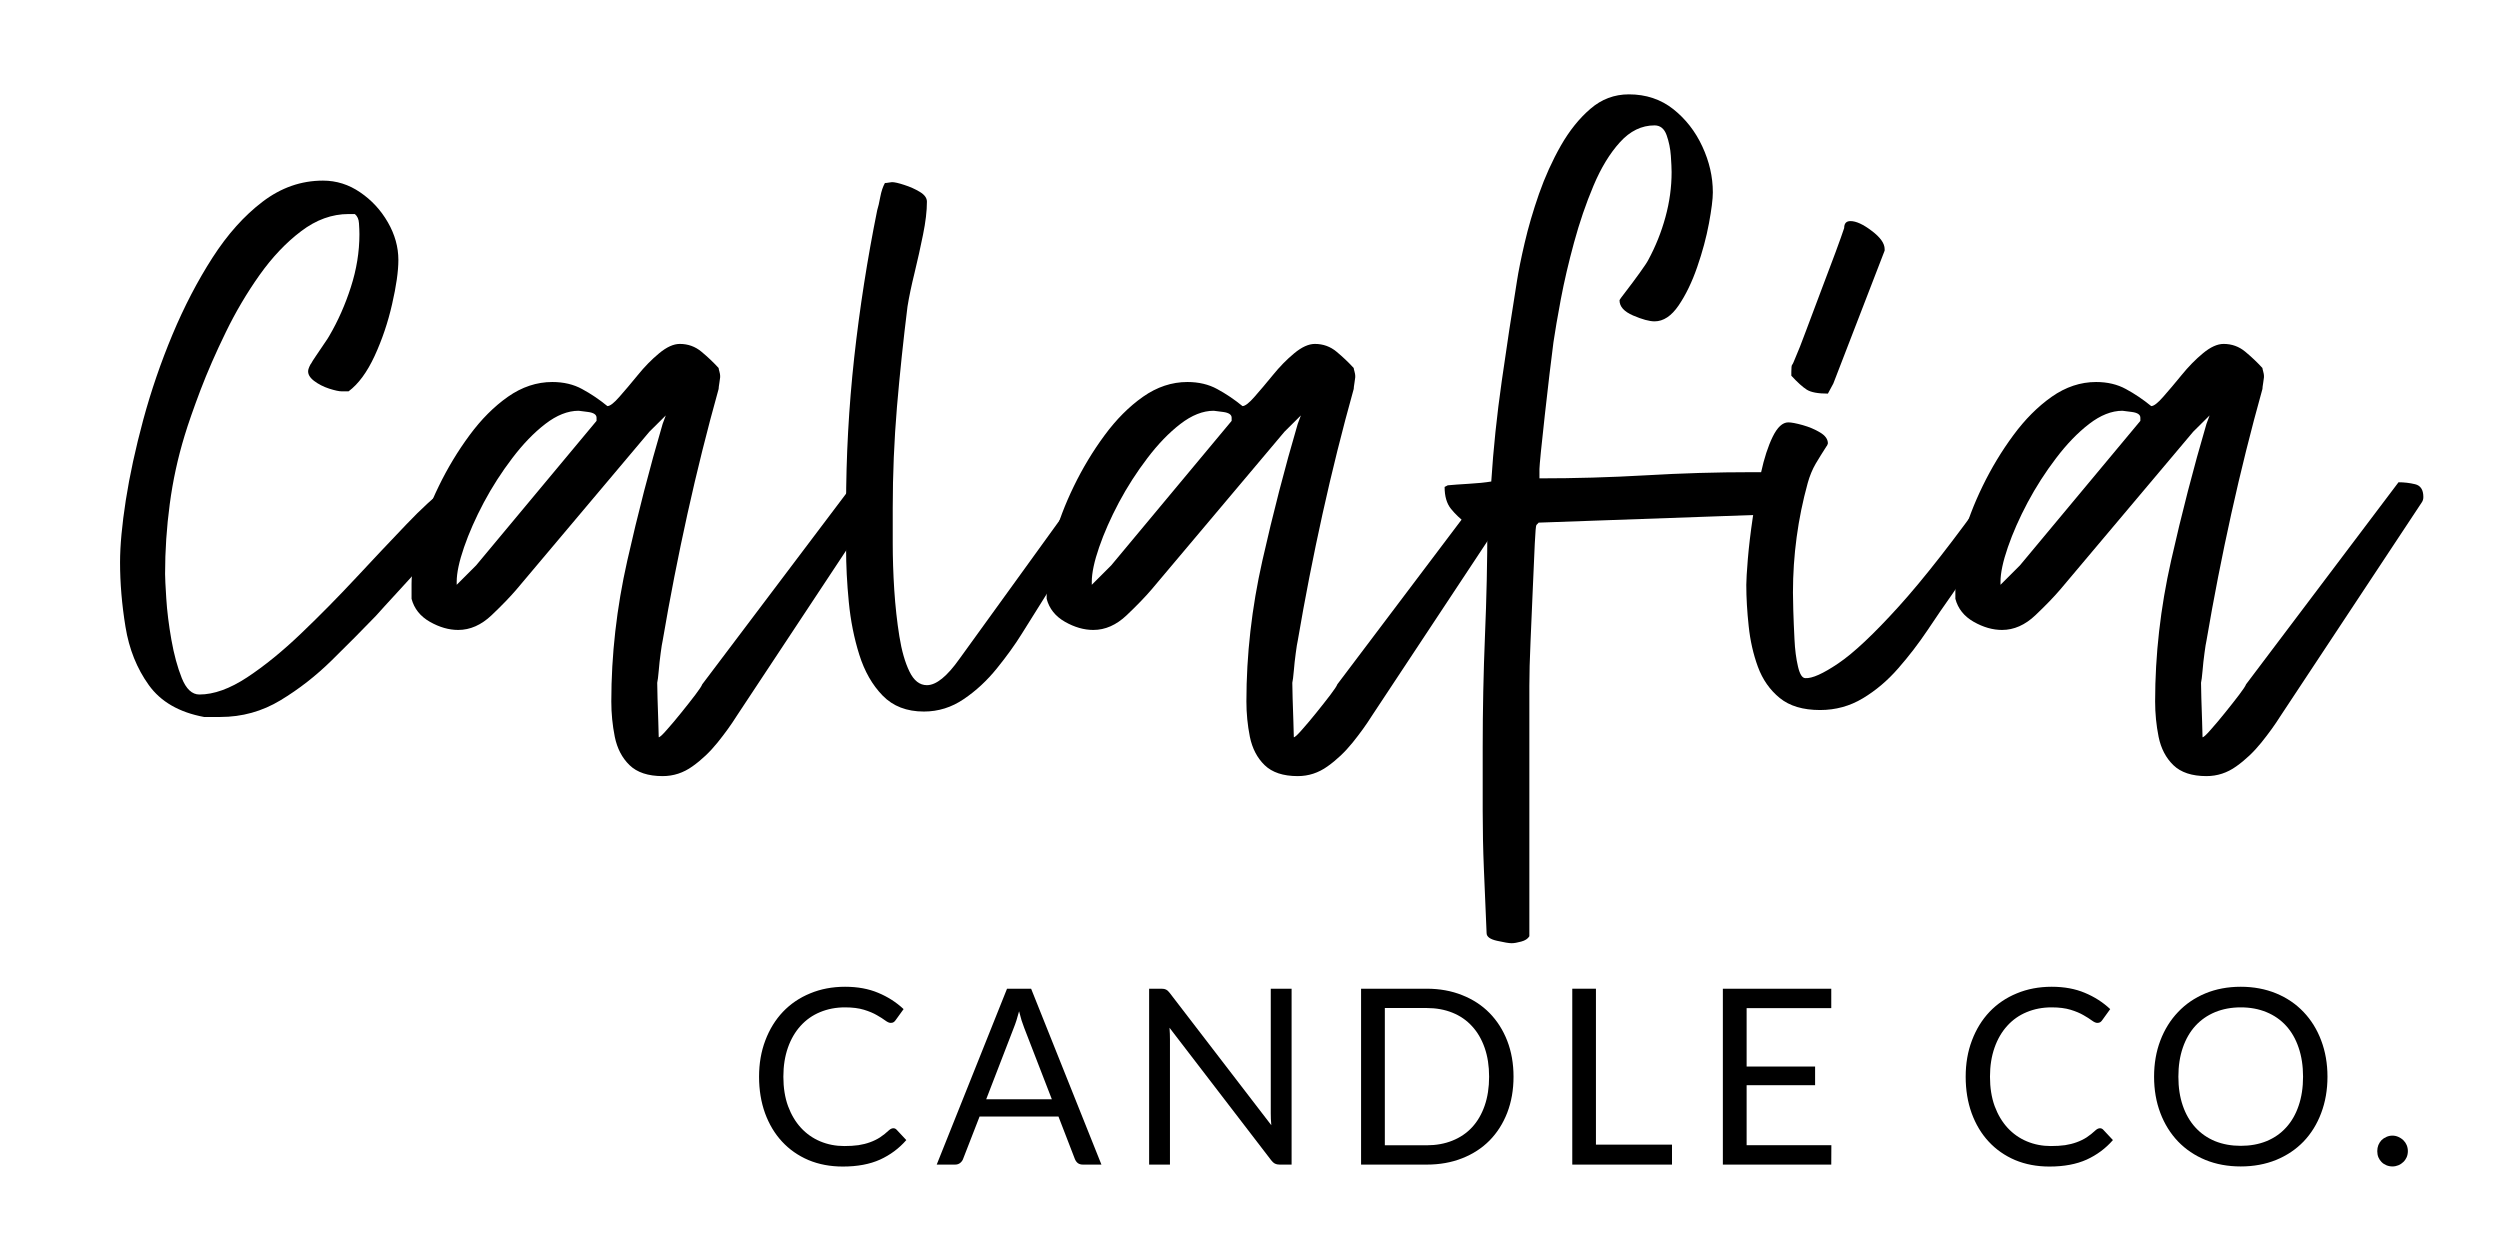
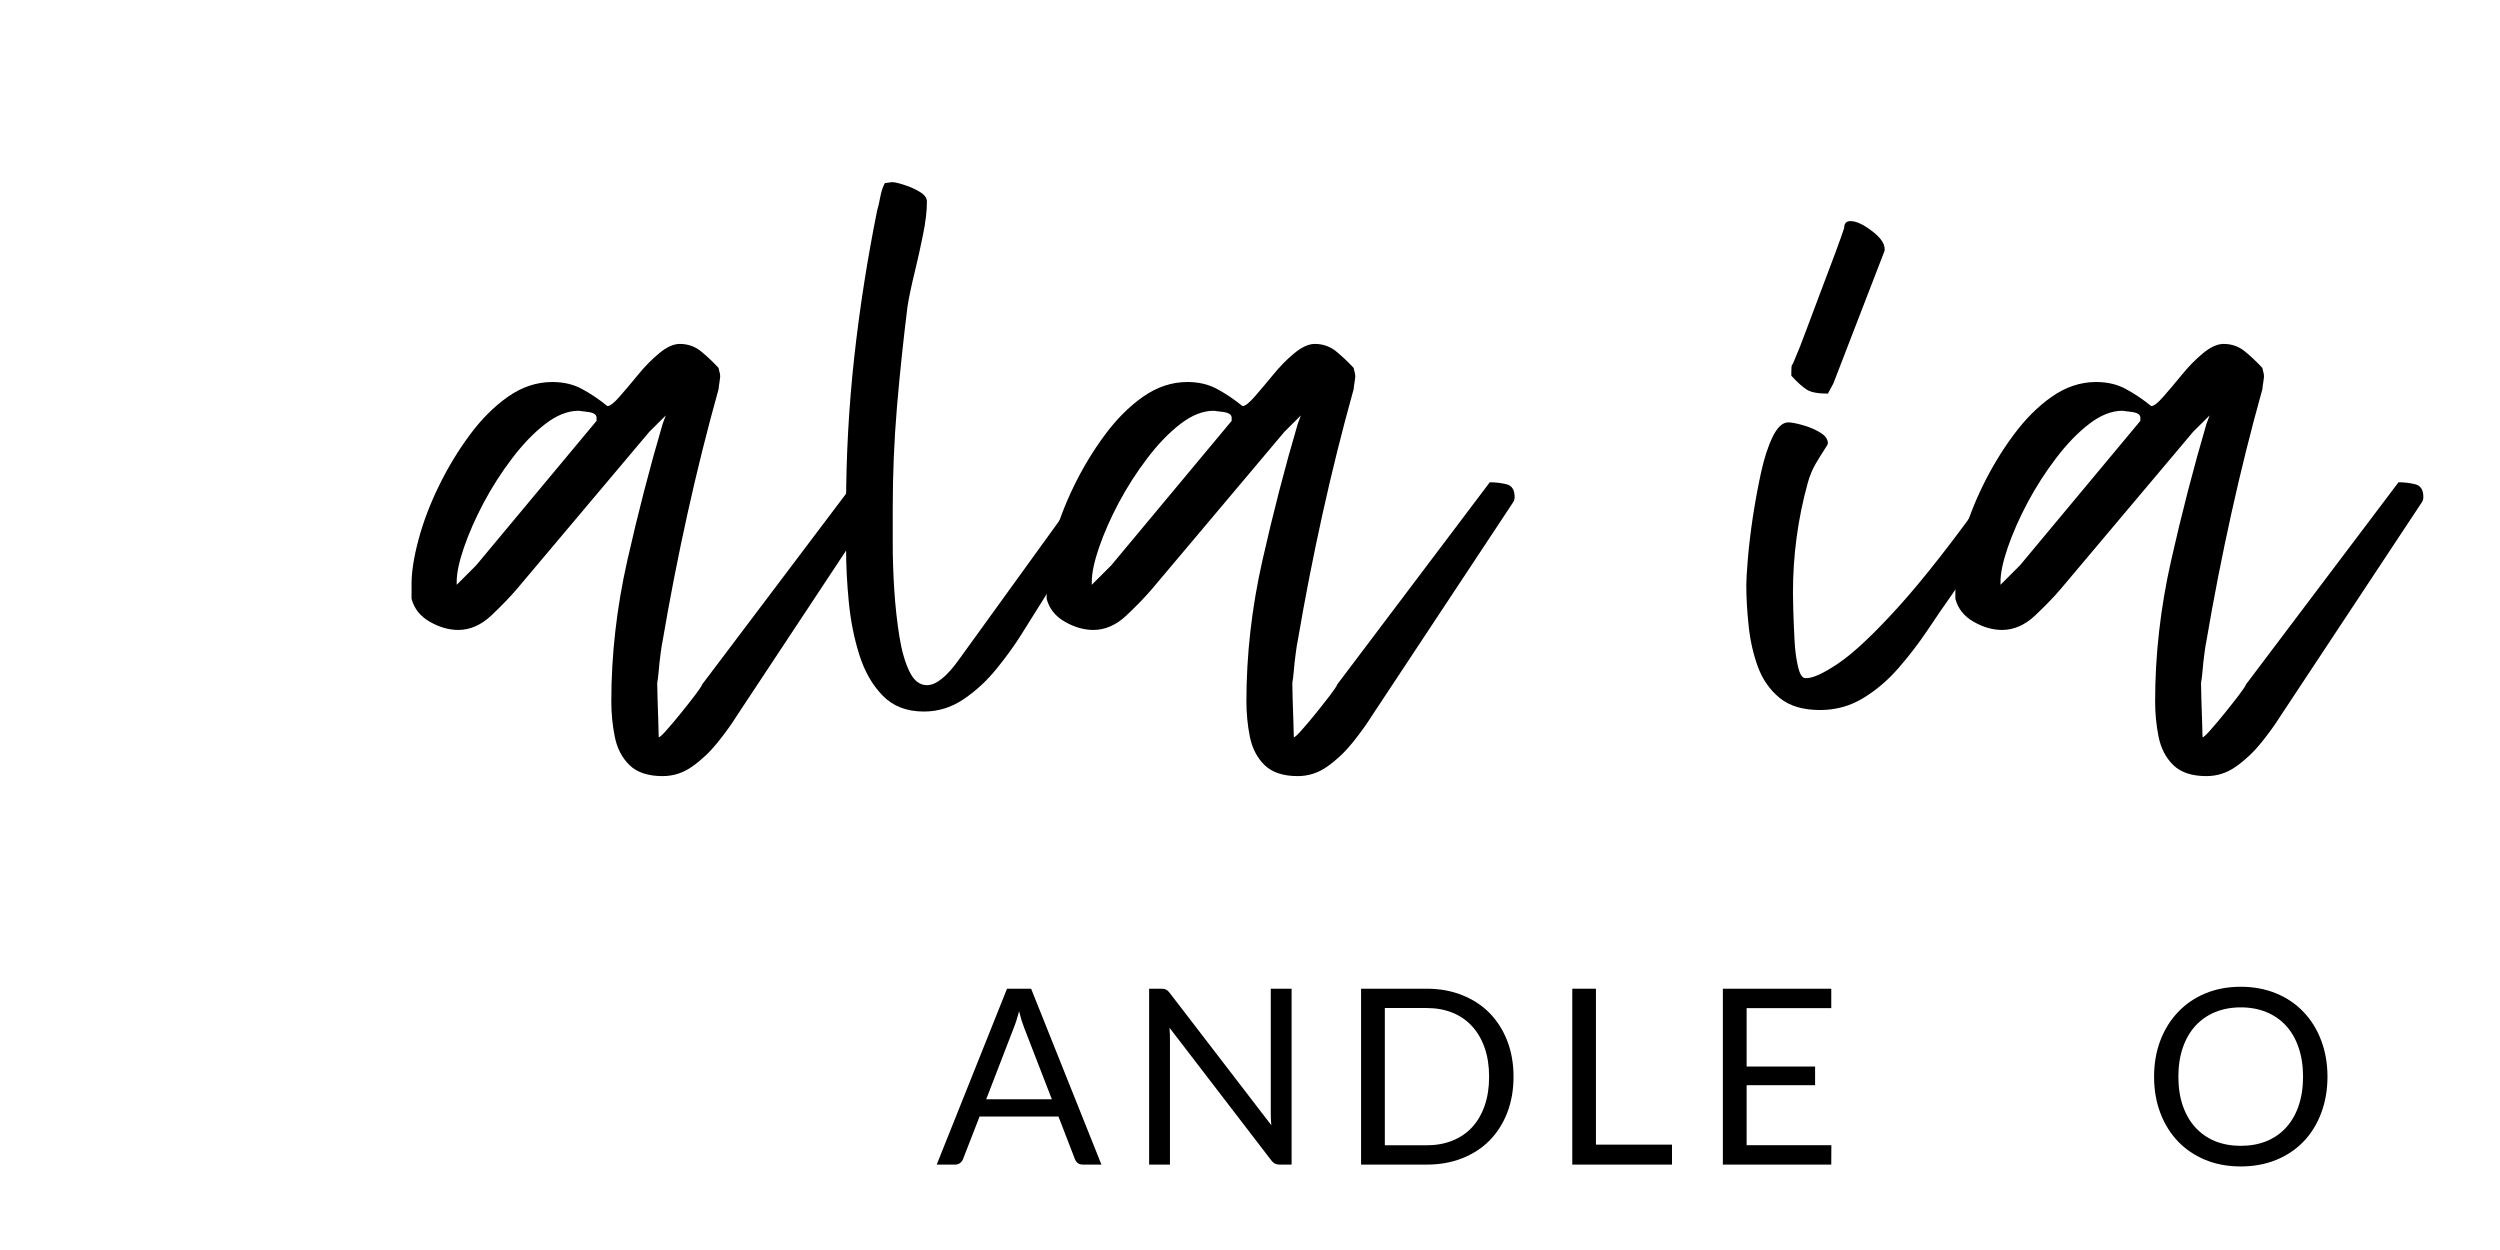
<svg xmlns="http://www.w3.org/2000/svg" version="1.0" preserveAspectRatio="xMidYMid meet" height="240" viewBox="0 0 360 180" zoomAndPan="magnify" width="480">
  <defs>
    <g />
  </defs>
  <g fill-opacity="1" fill="#000000">
    <g transform="translate(107.633, 167.702)">
      <g>
-         <path d="M 21.016 -5.234 C 21.203 -5.234 21.363 -5.156 21.5 -5 L 22.875 -3.531 C 21.832 -2.332 20.57 -1.395 19.094 -0.719 C 17.613 -0.051 15.828 0.281 13.734 0.281 C 11.922 0.281 10.27 -0.031 8.781 -0.656 C 7.301 -1.289 6.035 -2.176 4.984 -3.312 C 3.93 -4.445 3.113 -5.812 2.531 -7.406 C 1.957 -9 1.672 -10.75 1.672 -12.656 C 1.672 -14.562 1.973 -16.305 2.578 -17.891 C 3.18 -19.484 4.023 -20.852 5.109 -22 C 6.203 -23.145 7.508 -24.031 9.031 -24.656 C 10.551 -25.289 12.227 -25.609 14.062 -25.609 C 15.863 -25.609 17.453 -25.316 18.828 -24.734 C 20.211 -24.16 21.43 -23.379 22.484 -22.391 L 21.344 -20.812 C 21.27 -20.695 21.176 -20.598 21.062 -20.516 C 20.957 -20.441 20.812 -20.406 20.625 -20.406 C 20.414 -20.406 20.156 -20.52 19.844 -20.75 C 19.539 -20.977 19.141 -21.234 18.641 -21.516 C 18.148 -21.805 17.531 -22.066 16.781 -22.297 C 16.039 -22.523 15.129 -22.641 14.047 -22.641 C 12.742 -22.641 11.547 -22.41 10.453 -21.953 C 9.367 -21.504 8.438 -20.848 7.656 -19.984 C 6.875 -19.129 6.266 -18.082 5.828 -16.844 C 5.391 -15.602 5.172 -14.207 5.172 -12.656 C 5.172 -11.07 5.395 -9.66 5.844 -8.422 C 6.301 -7.191 6.922 -6.148 7.703 -5.297 C 8.492 -4.441 9.422 -3.789 10.484 -3.344 C 11.555 -2.895 12.707 -2.672 13.938 -2.672 C 14.695 -2.672 15.379 -2.711 15.984 -2.797 C 16.586 -2.891 17.145 -3.031 17.656 -3.219 C 18.176 -3.406 18.656 -3.641 19.094 -3.922 C 19.531 -4.211 19.969 -4.562 20.406 -4.969 C 20.613 -5.145 20.816 -5.234 21.016 -5.234 Z M 21.016 -5.234" />
-       </g>
+         </g>
    </g>
  </g>
  <g fill-opacity="1" fill="#000000">
    <g transform="translate(134.778, 167.702)">
      <g>
        <path d="M 16.688 -9.406 L 12.703 -19.703 C 12.586 -20.004 12.461 -20.359 12.328 -20.766 C 12.203 -21.18 12.082 -21.617 11.969 -22.078 C 11.719 -21.117 11.461 -20.32 11.203 -19.688 L 7.234 -9.406 Z M 23.828 0 L 21.172 0 C 20.867 0 20.617 -0.07 20.422 -0.219 C 20.234 -0.375 20.094 -0.57 20 -0.812 L 17.641 -6.922 L 6.281 -6.922 L 3.906 -0.812 C 3.832 -0.602 3.695 -0.414 3.5 -0.25 C 3.301 -0.082 3.051 0 2.75 0 L 0.109 0 L 10.234 -25.328 L 13.703 -25.328 Z M 23.828 0" />
      </g>
    </g>
  </g>
  <g fill-opacity="1" fill="#000000">
    <g transform="translate(162.24, 167.702)">
      <g>
        <path d="M 23.75 -25.328 L 23.75 0 L 22.031 0 C 21.758 0 21.531 -0.047 21.344 -0.141 C 21.164 -0.234 20.988 -0.395 20.812 -0.625 L 6.172 -19.703 C 6.191 -19.41 6.207 -19.117 6.219 -18.828 C 6.227 -18.547 6.234 -18.285 6.234 -18.047 L 6.234 0 L 3.234 0 L 3.234 -25.328 L 5 -25.328 C 5.156 -25.328 5.285 -25.316 5.391 -25.297 C 5.492 -25.273 5.586 -25.242 5.672 -25.203 C 5.754 -25.16 5.836 -25.102 5.922 -25.031 C 6.004 -24.957 6.094 -24.859 6.188 -24.734 L 20.828 -5.672 C 20.805 -5.973 20.785 -6.27 20.766 -6.562 C 20.754 -6.852 20.75 -7.129 20.75 -7.391 L 20.75 -25.328 Z M 23.75 -25.328" />
      </g>
    </g>
  </g>
  <g fill-opacity="1" fill="#000000">
    <g transform="translate(192.76, 167.702)">
      <g>
        <path d="M 25.188 -12.656 C 25.188 -10.758 24.883 -9.031 24.281 -7.469 C 23.676 -5.914 22.828 -4.582 21.734 -3.469 C 20.641 -2.363 19.32 -1.508 17.781 -0.906 C 16.25 -0.301 14.551 0 12.688 0 L 3.234 0 L 3.234 -25.328 L 12.688 -25.328 C 14.551 -25.328 16.25 -25.02 17.781 -24.406 C 19.32 -23.801 20.641 -22.941 21.734 -21.828 C 22.828 -20.711 23.676 -19.379 24.281 -17.828 C 24.883 -16.273 25.188 -14.551 25.188 -12.656 Z M 21.672 -12.656 C 21.672 -14.207 21.457 -15.594 21.031 -16.812 C 20.602 -18.039 20 -19.078 19.219 -19.922 C 18.445 -20.773 17.504 -21.426 16.391 -21.875 C 15.285 -22.32 14.051 -22.547 12.688 -22.547 L 6.656 -22.547 L 6.656 -2.781 L 12.688 -2.781 C 14.051 -2.781 15.285 -3.004 16.391 -3.453 C 17.504 -3.898 18.445 -4.539 19.219 -5.375 C 20 -6.219 20.602 -7.254 21.031 -8.484 C 21.457 -9.711 21.672 -11.102 21.672 -12.656 Z M 21.672 -12.656" />
      </g>
    </g>
  </g>
  <g fill-opacity="1" fill="#000000">
    <g transform="translate(223.174, 167.702)">
      <g>
        <path d="M 17.594 -2.875 L 17.594 0 L 3.234 0 L 3.234 -25.328 L 6.641 -25.328 L 6.641 -2.875 Z M 17.594 -2.875" />
      </g>
    </g>
  </g>
  <g fill-opacity="1" fill="#000000">
    <g transform="translate(244.858, 167.702)">
      <g>
        <path d="M 18.859 -2.797 L 18.844 0 L 3.234 0 L 3.234 -25.328 L 18.844 -25.328 L 18.844 -22.531 L 6.656 -22.531 L 6.656 -14.125 L 16.516 -14.125 L 16.516 -11.438 L 6.656 -11.438 L 6.656 -2.797 Z M 18.859 -2.797" />
      </g>
    </g>
  </g>
  <g fill-opacity="1" fill="#000000">
    <g transform="translate(268.804, 167.702)">
      <g />
    </g>
  </g>
  <g fill-opacity="1" fill="#000000">
    <g transform="translate(281.386, 167.702)">
      <g>
-         <path d="M 21.016 -5.234 C 21.203 -5.234 21.363 -5.156 21.5 -5 L 22.875 -3.531 C 21.832 -2.332 20.57 -1.395 19.094 -0.719 C 17.613 -0.051 15.828 0.281 13.734 0.281 C 11.922 0.281 10.27 -0.031 8.781 -0.656 C 7.301 -1.289 6.035 -2.176 4.984 -3.312 C 3.93 -4.445 3.113 -5.812 2.531 -7.406 C 1.957 -9 1.672 -10.75 1.672 -12.656 C 1.672 -14.562 1.973 -16.305 2.578 -17.891 C 3.18 -19.484 4.023 -20.852 5.109 -22 C 6.203 -23.145 7.508 -24.031 9.031 -24.656 C 10.551 -25.289 12.227 -25.609 14.062 -25.609 C 15.863 -25.609 17.453 -25.316 18.828 -24.734 C 20.211 -24.16 21.43 -23.379 22.484 -22.391 L 21.344 -20.812 C 21.27 -20.695 21.176 -20.598 21.062 -20.516 C 20.957 -20.441 20.812 -20.406 20.625 -20.406 C 20.414 -20.406 20.156 -20.52 19.844 -20.75 C 19.539 -20.977 19.141 -21.234 18.641 -21.516 C 18.148 -21.805 17.531 -22.066 16.781 -22.297 C 16.039 -22.523 15.129 -22.641 14.047 -22.641 C 12.742 -22.641 11.547 -22.41 10.453 -21.953 C 9.367 -21.504 8.438 -20.848 7.656 -19.984 C 6.875 -19.129 6.266 -18.082 5.828 -16.844 C 5.391 -15.602 5.172 -14.207 5.172 -12.656 C 5.172 -11.07 5.395 -9.66 5.844 -8.422 C 6.301 -7.191 6.922 -6.148 7.703 -5.297 C 8.492 -4.441 9.422 -3.789 10.484 -3.344 C 11.555 -2.895 12.707 -2.672 13.938 -2.672 C 14.695 -2.672 15.379 -2.711 15.984 -2.797 C 16.586 -2.891 17.145 -3.031 17.656 -3.219 C 18.176 -3.406 18.656 -3.641 19.094 -3.922 C 19.531 -4.211 19.969 -4.562 20.406 -4.969 C 20.613 -5.145 20.816 -5.234 21.016 -5.234 Z M 21.016 -5.234" />
-       </g>
+         </g>
    </g>
  </g>
  <g fill-opacity="1" fill="#000000">
    <g transform="translate(308.531, 167.702)">
      <g>
        <path d="M 26.625 -12.656 C 26.625 -10.758 26.32 -9.016 25.719 -7.422 C 25.125 -5.836 24.281 -4.473 23.188 -3.328 C 22.094 -2.191 20.773 -1.305 19.234 -0.672 C 17.691 -0.047 15.992 0.266 14.141 0.266 C 12.273 0.266 10.578 -0.047 9.047 -0.672 C 7.516 -1.305 6.203 -2.191 5.109 -3.328 C 4.016 -4.473 3.164 -5.836 2.562 -7.422 C 1.957 -9.016 1.656 -10.758 1.656 -12.656 C 1.656 -14.551 1.957 -16.289 2.562 -17.875 C 3.164 -19.457 4.016 -20.82 5.109 -21.969 C 6.203 -23.125 7.516 -24.02 9.047 -24.656 C 10.578 -25.289 12.273 -25.609 14.141 -25.609 C 15.992 -25.609 17.691 -25.289 19.234 -24.656 C 20.773 -24.02 22.094 -23.125 23.188 -21.969 C 24.281 -20.82 25.125 -19.457 25.719 -17.875 C 26.32 -16.289 26.625 -14.551 26.625 -12.656 Z M 23.109 -12.656 C 23.109 -14.207 22.895 -15.602 22.469 -16.844 C 22.051 -18.082 21.453 -19.129 20.672 -19.984 C 19.898 -20.836 18.957 -21.492 17.844 -21.953 C 16.738 -22.41 15.504 -22.641 14.141 -22.641 C 12.785 -22.641 11.551 -22.41 10.438 -21.953 C 9.332 -21.492 8.391 -20.836 7.609 -19.984 C 6.828 -19.129 6.223 -18.082 5.797 -16.844 C 5.367 -15.602 5.156 -14.207 5.156 -12.656 C 5.156 -11.102 5.367 -9.707 5.797 -8.469 C 6.223 -7.238 6.828 -6.195 7.609 -5.344 C 8.391 -4.488 9.332 -3.832 10.438 -3.375 C 11.551 -2.926 12.785 -2.703 14.141 -2.703 C 15.504 -2.703 16.738 -2.926 17.844 -3.375 C 18.957 -3.832 19.898 -4.488 20.672 -5.344 C 21.453 -6.195 22.051 -7.238 22.469 -8.469 C 22.895 -9.707 23.109 -11.102 23.109 -12.656 Z M 23.109 -12.656" />
      </g>
    </g>
  </g>
  <g fill-opacity="1" fill="#000000">
    <g transform="translate(340.358, 167.702)">
      <g>
-         <path d="M 1.969 -1.938 C 1.969 -2.25 2.02 -2.539 2.125 -2.812 C 2.238 -3.082 2.391 -3.316 2.578 -3.516 C 2.773 -3.711 3.008 -3.867 3.281 -3.984 C 3.551 -4.109 3.844 -4.172 4.156 -4.172 C 4.457 -4.172 4.742 -4.109 5.016 -3.984 C 5.285 -3.867 5.52 -3.711 5.719 -3.516 C 5.926 -3.316 6.086 -3.082 6.203 -2.812 C 6.316 -2.539 6.375 -2.25 6.375 -1.938 C 6.375 -1.625 6.316 -1.332 6.203 -1.062 C 6.086 -0.801 5.926 -0.57 5.719 -0.375 C 5.52 -0.176 5.285 -0.02 5.016 0.094 C 4.742 0.207 4.457 0.266 4.156 0.266 C 3.844 0.266 3.551 0.207 3.281 0.094 C 3.008 -0.02 2.773 -0.176 2.578 -0.375 C 2.391 -0.57 2.238 -0.801 2.125 -1.062 C 2.02 -1.332 1.969 -1.625 1.969 -1.938 Z M 1.969 -1.938" />
-       </g>
+         </g>
    </g>
  </g>
  <g fill-opacity="1" fill="#000000">
    <g transform="translate(16.616, 94.853)">
      <g>
-         <path d="M 34.484 -64.031 L 33.578 -64.031 C 31.191 -64.031 28.914 -63.207 26.75 -61.562 C 24.582 -59.926 22.582 -57.816 20.75 -55.234 C 18.926 -52.66 17.305 -49.914 15.891 -47 C 14.473 -44.094 13.258 -41.316 12.25 -38.672 C 11.25 -36.023 10.488 -33.844 9.969 -32.125 C 8.988 -28.914 8.273 -25.629 7.828 -22.266 C 7.379 -18.91 7.156 -15.555 7.156 -12.203 C 7.156 -11.68 7.211 -10.504 7.328 -8.672 C 7.441 -6.848 7.688 -4.867 8.062 -2.734 C 8.438 -0.609 8.938 1.234 9.562 2.797 C 10.195 4.367 11.039 5.156 12.094 5.156 C 14.176 5.156 16.469 4.332 18.969 2.688 C 21.469 1.039 24.062 -1.066 26.75 -3.641 C 29.438 -6.211 32.066 -8.879 34.641 -11.641 C 37.211 -14.398 39.617 -16.953 41.859 -19.297 C 44.098 -21.648 46.004 -23.391 47.578 -24.516 L 49.812 -24.516 C 50.406 -24.516 50.891 -24.457 51.266 -24.344 C 51.641 -24.227 51.828 -23.836 51.828 -23.172 C 51.305 -22.273 50.41 -21.023 49.141 -19.422 C 47.867 -17.816 46.469 -16.133 44.938 -14.375 C 43.406 -12.625 41.945 -11.004 40.562 -9.516 C 39.188 -8.023 38.164 -6.906 37.5 -6.156 C 35.562 -4.145 33.453 -2.02 31.172 0.219 C 28.898 2.457 26.438 4.379 23.781 5.984 C 21.133 7.586 18.242 8.391 15.109 8.391 L 12.766 8.391 C 9.18 7.723 6.531 6.191 4.812 3.797 C 3.094 1.41 1.973 -1.383 1.453 -4.594 C 0.93 -7.801 0.672 -10.895 0.672 -13.875 C 0.672 -16.27 0.945 -19.254 1.5 -22.828 C 2.062 -26.41 2.898 -30.273 4.016 -34.422 C 5.141 -38.566 6.539 -42.648 8.219 -46.672 C 9.906 -50.703 11.828 -54.395 13.984 -57.75 C 16.148 -61.113 18.555 -63.801 21.203 -65.812 C 23.859 -67.832 26.754 -68.844 29.891 -68.844 C 31.828 -68.844 33.613 -68.281 35.25 -67.156 C 36.895 -66.039 38.223 -64.602 39.234 -62.844 C 40.242 -61.094 40.75 -59.285 40.75 -57.422 C 40.75 -55.785 40.445 -53.66 39.844 -51.047 C 39.25 -48.43 38.41 -45.945 37.328 -43.594 C 36.242 -41.25 34.992 -39.551 33.578 -38.5 L 32.578 -38.5 C 32.203 -38.5 31.602 -38.629 30.781 -38.891 C 29.957 -39.16 29.227 -39.535 28.594 -40.016 C 27.969 -40.504 27.691 -41.008 27.766 -41.531 C 27.766 -41.602 27.816 -41.77 27.922 -42.031 C 28.035 -42.289 28.129 -42.457 28.203 -42.531 C 28.273 -42.688 28.5 -43.039 28.875 -43.594 C 29.25 -44.156 29.641 -44.734 30.047 -45.328 C 30.461 -45.93 30.707 -46.305 30.781 -46.453 C 32.051 -48.617 33.094 -50.969 33.906 -53.5 C 34.727 -56.039 35.141 -58.582 35.141 -61.125 C 35.141 -61.57 35.117 -62.094 35.078 -62.688 C 35.047 -63.281 34.848 -63.727 34.484 -64.031 Z M 34.484 -64.031" />
-       </g>
+         </g>
    </g>
  </g>
  <g fill-opacity="1" fill="#000000">
    <g transform="translate(62.623, 94.853)">
      <g>
        <path d="M 43.438 8.281 C 42.688 9.477 41.77 10.75 40.688 12.094 C 39.602 13.438 38.406 14.57 37.094 15.5 C 35.789 16.438 34.359 16.906 32.797 16.906 C 30.703 16.906 29.113 16.379 28.031 15.328 C 26.957 14.285 26.25 12.926 25.906 11.25 C 25.57 9.57 25.406 7.875 25.406 6.156 C 25.406 -0.562 26.172 -7.316 27.703 -14.109 C 29.234 -20.898 30.93 -27.469 32.797 -33.812 L 33.25 -35.031 L 30.891 -32.688 L 11.75 -9.969 C 10.852 -8.914 9.66 -7.68 8.172 -6.266 C 6.68 -4.848 5.078 -4.141 3.359 -4.141 C 2.016 -4.141 0.656 -4.531 -0.719 -5.312 C -2.102 -6.102 -2.984 -7.207 -3.359 -8.625 L -3.359 -10.75 C -3.359 -12.539 -3.02 -14.688 -2.344 -17.188 C -1.676 -19.688 -0.707 -22.238 0.562 -24.844 C 1.832 -27.457 3.305 -29.898 4.984 -32.172 C 6.66 -34.453 8.504 -36.301 10.516 -37.719 C 12.535 -39.133 14.664 -39.844 16.906 -39.844 C 18.539 -39.844 19.973 -39.504 21.203 -38.828 C 22.441 -38.16 23.656 -37.344 24.844 -36.375 C 25.219 -36.375 25.797 -36.82 26.578 -37.719 C 27.367 -38.613 28.25 -39.656 29.219 -40.844 C 30.188 -42.039 31.211 -43.086 32.297 -43.984 C 33.379 -44.879 34.367 -45.328 35.266 -45.328 C 36.453 -45.328 37.492 -44.953 38.391 -44.203 C 39.285 -43.461 40.109 -42.68 40.859 -41.859 C 40.859 -41.785 40.895 -41.617 40.969 -41.359 C 41.039 -41.098 41.078 -40.895 41.078 -40.75 L 41.078 -40.516 C 41.078 -40.441 41.039 -40.18 40.969 -39.734 C 40.895 -39.285 40.859 -38.988 40.859 -38.844 C 39.211 -32.945 37.719 -26.957 36.375 -20.875 C 35.031 -14.789 33.836 -8.691 32.797 -2.578 C 32.723 -2.273 32.629 -1.691 32.516 -0.828 C 32.398 0.023 32.305 0.879 32.234 1.734 C 32.16 2.586 32.086 3.164 32.016 3.469 C 32.016 3.844 32.031 4.586 32.062 5.703 C 32.102 6.828 32.141 7.945 32.172 9.062 C 32.211 10.188 32.234 10.938 32.234 11.312 C 32.391 11.312 32.781 10.953 33.406 10.234 C 34.039 9.523 34.734 8.703 35.484 7.766 C 36.234 6.836 36.906 5.984 37.5 5.203 C 38.094 4.422 38.426 3.914 38.5 3.688 L 60.453 -25.406 C 61.266 -25.406 62.062 -25.312 62.844 -25.125 C 63.633 -24.938 64.031 -24.32 64.031 -23.281 C 64.031 -22.977 63.953 -22.719 63.797 -22.5 Z M 20.703 -35.703 C 19.141 -35.703 17.535 -35.066 15.891 -33.797 C 14.254 -32.535 12.672 -30.895 11.141 -28.875 C 9.609 -26.863 8.242 -24.738 7.047 -22.5 C 5.859 -20.258 4.91 -18.113 4.203 -16.062 C 3.492 -14.008 3.141 -12.348 3.141 -11.078 L 3.141 -10.641 L 5.938 -13.438 L 23.281 -34.25 L 23.281 -34.703 C 23.281 -35.148 22.867 -35.426 22.047 -35.531 C 21.234 -35.645 20.785 -35.703 20.703 -35.703 Z M 20.703 -35.703" />
      </g>
    </g>
  </g>
  <g fill-opacity="1" fill="#000000">
    <g transform="translate(121.054, 94.853)">
      <g>
        <path d="M 7.5 -21.719 C 7.5 -20.445 7.5 -18.75 7.5 -16.625 C 7.5 -14.5 7.57 -12.258 7.719 -9.906 C 7.875 -7.551 8.117 -5.328 8.453 -3.234 C 8.785 -1.148 9.27 0.539 9.906 1.844 C 10.539 3.156 11.379 3.812 12.422 3.812 C 13.766 3.812 15.332 2.539 17.125 0 L 34.922 -24.625 C 34.992 -24.77 35.18 -24.844 35.484 -24.844 C 35.785 -24.844 36.008 -24.844 36.156 -24.844 L 36.484 -24.844 C 36.785 -24.844 37.047 -24.863 37.266 -24.906 C 37.492 -24.945 37.68 -24.969 37.828 -24.969 C 38.359 -24.969 38.625 -24.703 38.625 -24.172 C 38.625 -23.805 38.438 -23.32 38.062 -22.719 L 26.078 -3.578 C 25.109 -2.016 23.914 -0.359 22.5 1.391 C 21.082 3.148 19.492 4.625 17.734 5.812 C 15.984 7.008 14.066 7.609 11.984 7.609 C 9.516 7.609 7.535 6.844 6.047 5.312 C 4.555 3.781 3.438 1.82 2.688 -0.562 C 1.938 -2.945 1.43 -5.484 1.172 -8.172 C 0.91 -10.859 0.781 -13.43 0.781 -15.891 C 0.781 -18.359 0.781 -20.375 0.781 -21.938 C 0.781 -29.102 1.172 -36.25 1.953 -43.375 C 2.742 -50.5 3.848 -57.57 5.266 -64.594 C 5.41 -65.039 5.555 -65.672 5.703 -66.484 C 5.859 -67.305 6.082 -67.977 6.375 -68.5 C 6.531 -68.5 6.719 -68.52 6.938 -68.562 C 7.164 -68.602 7.316 -68.625 7.391 -68.625 C 7.766 -68.625 8.359 -68.488 9.172 -68.219 C 9.992 -67.957 10.738 -67.625 11.406 -67.219 C 12.082 -66.812 12.422 -66.344 12.422 -65.812 C 12.422 -64.469 12.234 -62.879 11.859 -61.047 C 11.492 -59.223 11.086 -57.395 10.641 -55.562 C 10.191 -53.738 9.852 -52.117 9.625 -50.703 C 9.031 -45.93 8.523 -41.117 8.109 -36.266 C 7.703 -31.41 7.5 -26.562 7.5 -21.719 Z M 7.5 -21.719" />
      </g>
    </g>
  </g>
  <g fill-opacity="1" fill="#000000">
    <g transform="translate(154.076, 94.853)">
      <g>
        <path d="M 43.438 8.281 C 42.688 9.477 41.77 10.75 40.688 12.094 C 39.602 13.438 38.406 14.57 37.094 15.5 C 35.789 16.438 34.359 16.906 32.797 16.906 C 30.703 16.906 29.113 16.379 28.031 15.328 C 26.957 14.285 26.25 12.926 25.906 11.25 C 25.57 9.57 25.406 7.875 25.406 6.156 C 25.406 -0.562 26.172 -7.316 27.703 -14.109 C 29.234 -20.898 30.93 -27.469 32.797 -33.812 L 33.25 -35.031 L 30.891 -32.688 L 11.75 -9.969 C 10.852 -8.914 9.66 -7.68 8.172 -6.266 C 6.68 -4.848 5.078 -4.141 3.359 -4.141 C 2.016 -4.141 0.656 -4.531 -0.719 -5.312 C -2.102 -6.102 -2.984 -7.207 -3.359 -8.625 L -3.359 -10.75 C -3.359 -12.539 -3.02 -14.688 -2.344 -17.188 C -1.676 -19.688 -0.707 -22.238 0.562 -24.844 C 1.832 -27.457 3.305 -29.898 4.984 -32.172 C 6.66 -34.453 8.504 -36.301 10.516 -37.719 C 12.535 -39.133 14.664 -39.844 16.906 -39.844 C 18.539 -39.844 19.973 -39.504 21.203 -38.828 C 22.441 -38.16 23.656 -37.344 24.844 -36.375 C 25.219 -36.375 25.797 -36.82 26.578 -37.719 C 27.367 -38.613 28.25 -39.656 29.219 -40.844 C 30.188 -42.039 31.211 -43.086 32.297 -43.984 C 33.379 -44.879 34.367 -45.328 35.266 -45.328 C 36.453 -45.328 37.492 -44.953 38.391 -44.203 C 39.285 -43.461 40.109 -42.68 40.859 -41.859 C 40.859 -41.785 40.895 -41.617 40.969 -41.359 C 41.039 -41.098 41.078 -40.895 41.078 -40.75 L 41.078 -40.516 C 41.078 -40.441 41.039 -40.18 40.969 -39.734 C 40.895 -39.285 40.859 -38.988 40.859 -38.844 C 39.211 -32.945 37.719 -26.957 36.375 -20.875 C 35.031 -14.789 33.836 -8.691 32.797 -2.578 C 32.723 -2.273 32.629 -1.691 32.516 -0.828 C 32.398 0.023 32.305 0.879 32.234 1.734 C 32.16 2.586 32.086 3.164 32.016 3.469 C 32.016 3.844 32.031 4.586 32.062 5.703 C 32.102 6.828 32.141 7.945 32.172 9.062 C 32.211 10.188 32.234 10.938 32.234 11.312 C 32.391 11.312 32.781 10.953 33.406 10.234 C 34.039 9.523 34.734 8.703 35.484 7.766 C 36.234 6.836 36.906 5.984 37.5 5.203 C 38.094 4.422 38.426 3.914 38.5 3.688 L 60.453 -25.406 C 61.266 -25.406 62.062 -25.312 62.844 -25.125 C 63.633 -24.938 64.031 -24.32 64.031 -23.281 C 64.031 -22.977 63.953 -22.719 63.797 -22.5 Z M 20.703 -35.703 C 19.141 -35.703 17.535 -35.066 15.891 -33.797 C 14.254 -32.535 12.672 -30.895 11.141 -28.875 C 9.609 -26.863 8.242 -24.738 7.047 -22.5 C 5.859 -20.258 4.91 -18.113 4.203 -16.062 C 3.492 -14.008 3.141 -12.348 3.141 -11.078 L 3.141 -10.641 L 5.938 -13.438 L 23.281 -34.25 L 23.281 -34.703 C 23.281 -35.148 22.867 -35.426 22.047 -35.531 C 21.234 -35.645 20.785 -35.703 20.703 -35.703 Z M 20.703 -35.703" />
      </g>
    </g>
    <g transform="translate(212.508, 94.853)">
      <g>
-         <path d="M 5.938 -54.406 C 6.156 -55.82 6.523 -57.648 7.047 -59.891 C 7.566 -62.129 8.254 -64.477 9.109 -66.938 C 9.973 -69.395 11.02 -71.707 12.25 -73.875 C 13.488 -76.039 14.91 -77.812 16.516 -79.188 C 18.117 -80.57 19.961 -81.266 22.047 -81.266 C 24.516 -81.266 26.645 -80.555 28.438 -79.141 C 30.227 -77.723 31.625 -75.93 32.625 -73.766 C 33.633 -71.598 34.141 -69.395 34.141 -67.156 C 34.141 -66.188 33.953 -64.691 33.578 -62.672 C 33.203 -60.66 32.641 -58.57 31.891 -56.406 C 31.148 -54.25 30.258 -52.406 29.219 -50.875 C 28.176 -49.344 27.02 -48.578 25.75 -48.578 C 25 -48.578 23.969 -48.859 22.656 -49.422 C 21.352 -49.984 20.703 -50.711 20.703 -51.609 C 20.703 -51.68 21.02 -52.125 21.656 -52.938 C 22.289 -53.758 22.941 -54.633 23.609 -55.562 C 24.285 -56.5 24.695 -57.117 24.844 -57.422 C 25.895 -59.359 26.719 -61.41 27.312 -63.578 C 27.906 -65.742 28.203 -67.91 28.203 -70.078 C 28.203 -70.598 28.164 -71.379 28.094 -72.422 C 28.02 -73.461 27.816 -74.453 27.484 -75.391 C 27.148 -76.328 26.57 -76.797 25.75 -76.797 C 23.883 -76.797 22.223 -75.988 20.766 -74.375 C 19.305 -72.77 18.035 -70.68 16.953 -68.109 C 15.867 -65.535 14.938 -62.812 14.156 -59.938 C 13.375 -57.07 12.738 -54.348 12.25 -51.766 C 11.77 -49.191 11.414 -47.125 11.188 -45.562 C 11.039 -44.438 10.852 -42.922 10.625 -41.016 C 10.406 -39.117 10.18 -37.16 9.953 -35.141 C 9.734 -33.129 9.547 -31.379 9.391 -29.891 C 9.242 -28.398 9.172 -27.539 9.172 -27.312 L 9.172 -25.969 C 14.254 -25.969 19.348 -26.113 24.453 -26.406 C 29.566 -26.707 34.695 -26.859 39.844 -26.859 L 41.078 -26.859 C 41.898 -26.41 42.609 -25.645 43.203 -24.562 C 43.805 -23.488 44.109 -22.461 44.109 -21.484 C 44.109 -21.484 44.109 -21.375 44.109 -21.156 C 44.109 -20.938 44.031 -20.828 43.875 -20.828 L 9.062 -19.594 L 8.734 -19.25 C 8.66 -19.176 8.582 -18.281 8.5 -16.562 C 8.426 -14.852 8.332 -12.727 8.219 -10.188 C 8.113 -7.645 8.004 -5.086 7.891 -2.516 C 7.773 0.055 7.719 2.203 7.719 3.922 L 7.719 39.969 C 7.5 40.332 7.109 40.586 6.547 40.734 C 5.984 40.891 5.52 40.969 5.156 40.969 C 4.781 40.969 4.086 40.852 3.078 40.625 C 2.066 40.406 1.562 40.035 1.562 39.516 C 1.414 36.16 1.285 33.082 1.172 30.281 C 1.055 27.477 1 24.676 1 21.875 C 1 19.082 1 16.047 1 12.766 C 1 7.391 1.109 2.035 1.328 -3.297 C 1.555 -8.641 1.672 -13.992 1.672 -19.359 L -1.234 -19.359 C -2.203 -20.109 -2.984 -20.852 -3.578 -21.594 C -4.18 -22.344 -4.484 -23.391 -4.484 -24.734 L -4.031 -24.969 C -3.281 -25.039 -2.27 -25.113 -1 -25.188 C 0.258 -25.258 1.336 -25.367 2.234 -25.516 C 2.535 -30.223 3.039 -35.055 3.75 -40.016 C 4.457 -44.984 5.188 -49.781 5.938 -54.406 Z M 5.938 -54.406" />
-       </g>
+         </g>
    </g>
    <g transform="translate(252.358, 94.853)">
      <g>
        <path d="M 10.641 -30.562 C 10.109 -29.738 9.598 -28.914 9.109 -28.094 C 8.629 -27.27 8.242 -26.336 7.953 -25.297 C 6.535 -20.148 5.828 -14.891 5.828 -9.516 C 5.828 -9.141 5.844 -8.297 5.875 -6.984 C 5.914 -5.68 5.973 -4.285 6.047 -2.797 C 6.117 -1.305 6.285 -0.004 6.547 1.109 C 6.805 2.234 7.16 2.797 7.609 2.797 C 8.578 2.867 10.16 2.16 12.359 0.672 C 14.566 -0.816 17.461 -3.539 21.047 -7.5 C 24.629 -11.457 29.031 -17.094 34.25 -24.406 C 34.551 -24.852 34.926 -25.078 35.375 -25.078 C 35.664 -25.078 35.941 -25.094 36.203 -25.125 C 36.473 -25.164 36.719 -25.188 36.938 -25.188 C 37.758 -25.188 38.172 -24.773 38.172 -23.953 C 38.172 -23.648 38.098 -23.391 37.953 -23.172 C 37.648 -22.648 37.066 -21.734 36.203 -20.422 C 35.348 -19.117 34.398 -17.723 33.359 -16.234 C 32.316 -14.742 31.383 -13.344 30.562 -12.031 C 29.738 -10.727 29.141 -9.816 28.766 -9.297 C 27.648 -7.723 26.457 -5.984 25.188 -4.078 C 23.914 -2.18 22.516 -0.359 20.984 1.391 C 19.453 3.148 17.754 4.586 15.891 5.703 C 14.023 6.828 11.973 7.391 9.734 7.391 C 7.273 7.391 5.336 6.812 3.922 5.656 C 2.504 4.5 1.457 3.004 0.781 1.172 C 0.113 -0.648 -0.328 -2.602 -0.547 -4.688 C -0.773 -6.781 -0.891 -8.766 -0.891 -10.641 C -0.891 -11.305 -0.816 -12.535 -0.672 -14.328 C -0.523 -16.117 -0.285 -18.133 0.047 -20.375 C 0.391 -22.613 0.785 -24.758 1.234 -26.812 C 1.68 -28.863 2.238 -30.578 2.906 -31.953 C 3.582 -33.336 4.332 -34.031 5.156 -34.031 C 5.602 -34.031 6.289 -33.898 7.219 -33.641 C 8.156 -33.379 8.992 -33.023 9.734 -32.578 C 10.484 -32.129 10.859 -31.602 10.859 -31 C 10.859 -31 10.836 -30.941 10.797 -30.828 C 10.766 -30.723 10.711 -30.633 10.641 -30.562 Z M 11.641 -39.625 L 10.859 -38.172 C 9.441 -38.172 8.43 -38.359 7.828 -38.734 C 7.234 -39.109 6.488 -39.781 5.594 -40.75 L 5.594 -41.312 C 5.594 -41.906 5.629 -42.238 5.703 -42.312 C 5.785 -42.383 5.973 -42.797 6.266 -43.547 C 6.566 -44.211 7.035 -45.406 7.672 -47.125 C 8.305 -48.844 9.016 -50.727 9.797 -52.781 C 10.578 -54.832 11.285 -56.711 11.922 -58.422 C 12.555 -60.141 12.984 -61.336 13.203 -62.016 C 13.203 -62.68 13.504 -63.016 14.109 -63.016 C 14.922 -63.016 15.941 -62.547 17.172 -61.609 C 18.41 -60.68 19.031 -59.805 19.031 -58.984 L 19.031 -58.766 Z M 11.641 -39.625" />
      </g>
    </g>
    <g transform="translate(284.932, 94.853)">
      <g>
        <path d="M 43.438 8.281 C 42.688 9.477 41.77 10.75 40.688 12.094 C 39.602 13.438 38.406 14.57 37.094 15.5 C 35.789 16.438 34.359 16.906 32.797 16.906 C 30.703 16.906 29.113 16.379 28.031 15.328 C 26.957 14.285 26.25 12.926 25.906 11.25 C 25.57 9.57 25.406 7.875 25.406 6.156 C 25.406 -0.562 26.172 -7.316 27.703 -14.109 C 29.234 -20.898 30.93 -27.469 32.797 -33.812 L 33.25 -35.031 L 30.891 -32.688 L 11.75 -9.969 C 10.852 -8.914 9.66 -7.68 8.172 -6.266 C 6.68 -4.848 5.078 -4.141 3.359 -4.141 C 2.016 -4.141 0.656 -4.531 -0.719 -5.312 C -2.102 -6.102 -2.984 -7.207 -3.359 -8.625 L -3.359 -10.75 C -3.359 -12.539 -3.02 -14.688 -2.344 -17.188 C -1.676 -19.688 -0.707 -22.238 0.562 -24.844 C 1.832 -27.457 3.305 -29.898 4.984 -32.172 C 6.66 -34.453 8.504 -36.301 10.516 -37.719 C 12.535 -39.133 14.664 -39.844 16.906 -39.844 C 18.539 -39.844 19.973 -39.504 21.203 -38.828 C 22.441 -38.16 23.656 -37.344 24.844 -36.375 C 25.219 -36.375 25.797 -36.82 26.578 -37.719 C 27.367 -38.613 28.25 -39.656 29.219 -40.844 C 30.188 -42.039 31.211 -43.086 32.297 -43.984 C 33.379 -44.879 34.367 -45.328 35.266 -45.328 C 36.453 -45.328 37.492 -44.953 38.391 -44.203 C 39.285 -43.461 40.109 -42.68 40.859 -41.859 C 40.859 -41.785 40.895 -41.617 40.969 -41.359 C 41.039 -41.098 41.078 -40.895 41.078 -40.75 L 41.078 -40.516 C 41.078 -40.441 41.039 -40.18 40.969 -39.734 C 40.895 -39.285 40.859 -38.988 40.859 -38.844 C 39.211 -32.945 37.719 -26.957 36.375 -20.875 C 35.031 -14.789 33.836 -8.691 32.797 -2.578 C 32.723 -2.273 32.629 -1.691 32.516 -0.828 C 32.398 0.023 32.305 0.879 32.234 1.734 C 32.16 2.586 32.086 3.164 32.016 3.469 C 32.016 3.844 32.031 4.586 32.062 5.703 C 32.102 6.828 32.141 7.945 32.172 9.062 C 32.211 10.188 32.234 10.938 32.234 11.312 C 32.391 11.312 32.781 10.953 33.406 10.234 C 34.039 9.523 34.734 8.703 35.484 7.766 C 36.234 6.836 36.906 5.984 37.5 5.203 C 38.094 4.422 38.426 3.914 38.5 3.688 L 60.453 -25.406 C 61.266 -25.406 62.062 -25.312 62.844 -25.125 C 63.633 -24.938 64.031 -24.32 64.031 -23.281 C 64.031 -22.977 63.953 -22.719 63.797 -22.5 Z M 20.703 -35.703 C 19.141 -35.703 17.535 -35.066 15.891 -33.797 C 14.254 -32.535 12.672 -30.895 11.141 -28.875 C 9.609 -26.863 8.242 -24.738 7.047 -22.5 C 5.859 -20.258 4.91 -18.113 4.203 -16.062 C 3.492 -14.008 3.141 -12.348 3.141 -11.078 L 3.141 -10.641 L 5.938 -13.438 L 23.281 -34.25 L 23.281 -34.703 C 23.281 -35.148 22.867 -35.426 22.047 -35.531 C 21.234 -35.645 20.785 -35.703 20.703 -35.703 Z M 20.703 -35.703" />
      </g>
    </g>
  </g>
</svg>